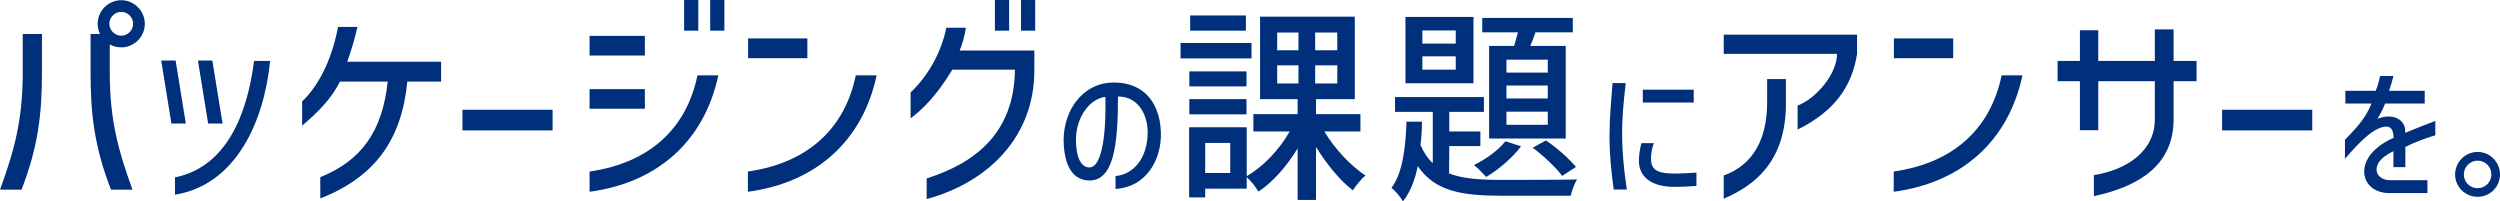
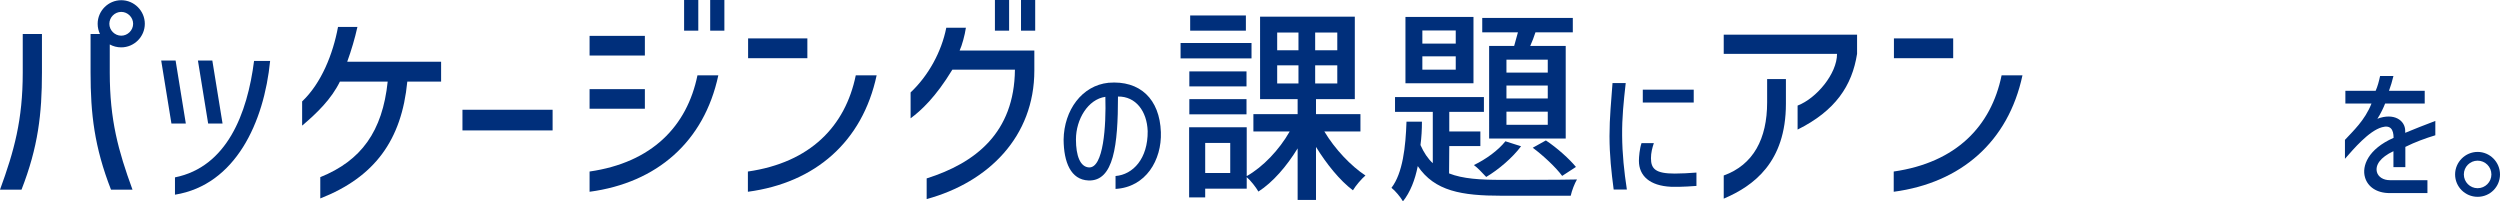
<svg xmlns="http://www.w3.org/2000/svg" id="_レイヤー_2" data-name="レイヤー 2" viewBox="0 0 1916.89 154.4">
  <g id="_レイヤー_2-2" data-name="レイヤー 2">
    <g>
      <path d="M17.44,55.68v-29.6h14.72v29.6c0,31.52-2.88,56.96-15.68,89.76H0c10.88-29.76,17.44-53.44,17.44-89.76ZM84.16,34.08v21.6c0,36.32,6.56,60,17.44,89.76h-16.48c-12.8-32.8-15.68-58.24-15.68-89.76v-29.6h7.2c-1.12-2.4-1.76-4.96-1.76-7.84C74.88,8.32,83.04.16,92.96.16s18.08,8.16,18.08,18.08-8.16,18.08-18.08,18.08c-3.2,0-6.24-.8-8.8-2.24ZM92.96,27.36c4.96,0,9.12-4.16,9.12-9.12s-4.16-9.12-9.12-9.12-9.12,4.16-9.12,9.12,4.16,9.12,9.12,9.12Z" style="fill: #002f7b;" />
      <path d="M134.64,46.4l7.84,48.32h-11.04l-7.84-48.32h11.04ZM134.16,136c39.84-8,55.52-48.96,60.64-89.28h12.32c-4.64,46.88-26.4,95.04-72.96,102.56v-13.28ZM162.8,46.4l7.84,48.32h-11.04l-7.84-48.32h11.04Z" style="fill: #002f7b;" />
      <path d="M266.22,47.36h72v15.2h-25.92c-4.32,44.96-25.12,73.28-66.72,89.6v-16.32c31.36-12.64,47.68-35.04,51.68-73.28h-36.64c-6.56,13.44-17.6,24.16-28.96,33.76v-18.56c14.72-13.92,23.68-36.32,27.52-57.12h14.88c-1.92,8.64-4.64,17.92-7.84,26.72Z" style="fill: #002f7b;" />
      <path d="M423.71,100h-69.12v-15.84h69.12v15.84Z" style="fill: #002f7b;" />
      <path d="M452.06,27.52h42.4v15.04h-42.4v-15.04ZM452.06,131.52c47.84-6.88,74.72-34.72,82.72-73.76h16c-10.88,50.88-47.04,82.4-98.72,89.28v-15.52ZM452.06,68.32h42.4v15.04h-42.4v-15.04ZM535.42,23.52h-10.88V0h10.88v23.52ZM544.54,0h10.88v23.52h-10.88V0Z" style="fill: #002f7b;" />
      <path d="M573.45,131.52c47.84-6.88,74.72-34.72,82.72-73.76h16c-10.88,50.88-47.04,82.4-98.72,89.28v-15.52ZM619.05,44.64h-45.44v-15.2h45.44v15.2Z" style="fill: #002f7b;" />
      <path d="M698.21,70.88c13.6-12.8,23.68-31.04,27.36-49.6h15.04c-.8,5.6-3.04,13.76-4.8,17.44h57.28v15.36c0,50.56-35.04,85.6-82.56,98.56v-15.84c37.44-11.84,67.2-35.04,67.68-83.36h-48c-12.8,21.12-24,31.36-32,37.28v-19.84ZM773.74,23.52h-10.88V0h10.88v23.52ZM782.86,0h10.88v23.52h-10.88V0Z" style="fill: #002f7b;" />
      <path d="M857.22,74.02c0,37.07-3.19,65.12-22.66,64.35-13.53-.55-18.92-13.97-19.03-31.35.33-22.55,14.08-41.47,34.43-43.56,24.09-1.98,39.27,12.43,40.15,37.84.77,21.45-11.55,42.24-34.76,43.56v-9.9c13.42-1.1,24.86-13.31,24.64-34.43-.55-15.29-9.13-26.73-22.77-26.51ZM834.89,128.36c11.22.77,13.31-31.68,12.65-54.12-13.31,1.87-22.55,17.27-22.55,32.67,0,12.65,3.3,21.01,9.9,21.45Z" style="fill: #002f7b;" />
      <path d="M905.21,32.96h54.4v11.84h-54.4v-11.84ZM911.77,97.6h44.16v37.44c12.48-7.04,24.96-20.16,32.96-34.24h-27.84v-13.28h33.92v-11.52h-28.8V12.8h72.64v63.2h-29.76v11.52h34.08v13.28h-27.68c8,13.44,20.48,26.56,31.52,33.76-3.04,2.56-7.52,7.84-9.6,11.36-10.08-7.52-20.32-20.32-28.32-33.28v40.64h-14.08v-39.52c-8.32,13.6-18.88,25.92-30.08,33.12-1.92-3.36-5.92-8.48-8.96-11.04v8.8h-31.84v6.72h-12.32v-53.76ZM911.93,54.72h43.84v11.52h-43.84v-11.52ZM911.93,76h43.84v11.68h-43.84v-11.68ZM912.57,23.52v-11.68h42.72v11.68h-42.72ZM943.29,132.64v-23.04h-19.2v23.04h19.2ZM995.61,38.56v-13.6h-16.32v13.6h16.32ZM995.61,64v-13.92h-16.32v13.92h16.32ZM1025.37,38.56v-13.6h-16.96v13.6h16.96ZM1025.37,64v-13.92h-16.96v13.92h16.96Z" style="fill: #002f7b;" />
      <path d="M1078.44,93.28h11.84c0,6.08-.32,12-1.12,17.92,2.56,5.76,5.6,10.4,9.44,13.92v-39.36h-28.96v-11.36h68.16v11.36h-26.56v15.04h23.84v11.2h-23.84l-.16,20.96c10.56,4.16,24,4.96,40.32,4.96,8.32,0,47.68,0,57.76-.32-1.76,2.88-4,8.64-4.8,12.48h-52.96c-30.72,0-51.36-3.52-64.32-22.72-2.08,10.56-5.76,20-11.36,27.04-1.76-3.2-5.92-8.16-8.8-10.4,8.64-11.2,10.88-31.36,11.52-50.72ZM1077.64,12.96h52.16v50.88h-52.16V12.96ZM1116.2,33.44v-10.08h-25.6v10.08h25.6ZM1116.2,53.44v-10.24h-25.6v10.24h25.6ZM1154.28,108.32l12,3.84c-6.56,8.8-17.28,17.92-26.72,23.52-2.4-2.56-6.72-7.2-9.44-9.12,9.28-4.48,18.56-11.2,24.16-18.24ZM1136.52,13.76h69.44v11.04h-28.64c-1.12,3.52-2.56,7.2-4,10.4h27.2v71.04h-58.72V35.2h19.2l2.88-10.4h-27.36v-11.04ZM1155.08,45.76v9.92h31.68v-9.92h-31.68ZM1186.76,75.52v-9.92h-31.68v9.92h31.68ZM1186.76,95.68v-10.08h-31.68v10.08h31.68ZM1185.32,107.68c8.48,5.6,18.08,14.24,23.04,20.32l-10.56,6.88c-4.8-6.56-14.56-15.68-22.56-21.6l10.08-5.6Z" style="fill: #002f7b;" />
      <path d="M1243.78,103.94c.11,14.19,1.54,27.72,3.63,41.36h-10.12c-1.76-13.53-3.19-26.18-3.19-41.03,0-14.08,1.32-26.95,2.31-40.59h10.12c-1.65,14.74-2.86,26.29-2.75,40.26ZM1258.63,109.77h9.46c-1.21,3.63-2.2,7.37-2.2,11.55,0,8.25,3.63,11.77,18.26,11.77,4.51,0,11.33-.33,16.61-.77v10.23c-.22,0-11.77.99-19.58.66-16.17-.77-24.53-8.36-24.53-19.91,0-2.97.55-9.35,1.98-13.53ZM1259.62,68.74h39.05v9.9h-39.05v-9.9Z" style="fill: #002f7b;" />
      <path d="M1321.68,26.56h102.24v14.72c-3.84,24.48-16.64,43.68-45.6,58.08v-18.4c14.56-5.6,30.24-24.48,30.24-39.68h-86.88v-14.72ZM1321.68,134.56c22.72-8.16,33.28-28.16,33.28-56v-17.92h14.4v18.88c0,44.96-24.8,63.04-47.68,72.8v-17.76Z" style="fill: #002f7b;" />
      <path d="M1452.02,131.52c47.84-6.88,74.72-34.72,82.72-73.76h16c-10.88,50.88-47.04,82.4-98.72,89.28v-15.52ZM1497.62,44.64h-45.44v-15.2h45.44v15.2Z" style="fill: #002f7b;" />
-       <path d="M1594.78,99.84v-37.6h-17.12v-15.52h17.12v-23.52h14.08v23.52h43.36v-24.16h14.4v24.16h17.6v15.52h-17.6v29.28c0,35.84-27.68,51.68-61.12,58.88v-16.16c24.8-3.84,46.72-18.08,46.72-42.72v-29.28h-43.36v37.6h-14.08Z" style="fill: #002f7b;" />
-       <path d="M1772.94,100h-69.12v-15.84h69.12v15.84Z" style="fill: #002f7b;" />
      <path d="M1798.33,79.41v-9.79h23.21c1.54-3.41,2.53-7.26,3.41-11.33h10.23c-.99,4.18-2.09,7.7-3.41,11.33h27.39v9.79h-30.36c-1.1,2.86-3.52,8.03-5.94,11.66,12.65-4.84,21.34,1.21,21.34,9.24v1.54c7.15-2.97,14.08-5.72,23.1-9.13v11c-7.26,2.2-15.51,5.17-22.99,8.91v15.51h-9.13v-12.21c-10.12,4.73-14.08,10.67-12.65,16.06.99,3.63,4.84,6.16,9.9,6.16h28.82v9.9h-28.93c-10.01,0-16.83-4.84-18.92-11.99-2.64-8.8,2.42-21.78,21.89-30.36,0-6.49-2.42-10.01-8.91-8.14-10.12,2.86-21.78,16.72-28.38,24.2v-14.52c6.16-6.71,15.29-14.96,20.35-27.83h-20.02Z" style="fill: #002f7b;" />
      <path d="M1916.89,133.75c0,9.46-7.59,17.16-17.16,17.16s-17.27-7.7-17.27-17.16,7.81-17.27,17.27-17.27,17.16,7.81,17.16,17.27ZM1899.73,144.31c5.83,0,10.56-4.73,10.56-10.56s-4.73-10.56-10.56-10.56-10.56,4.73-10.56,10.56,4.73,10.56,10.56,10.56Z" style="fill: #002f7b;" />
    </g>
  </g>
</svg>